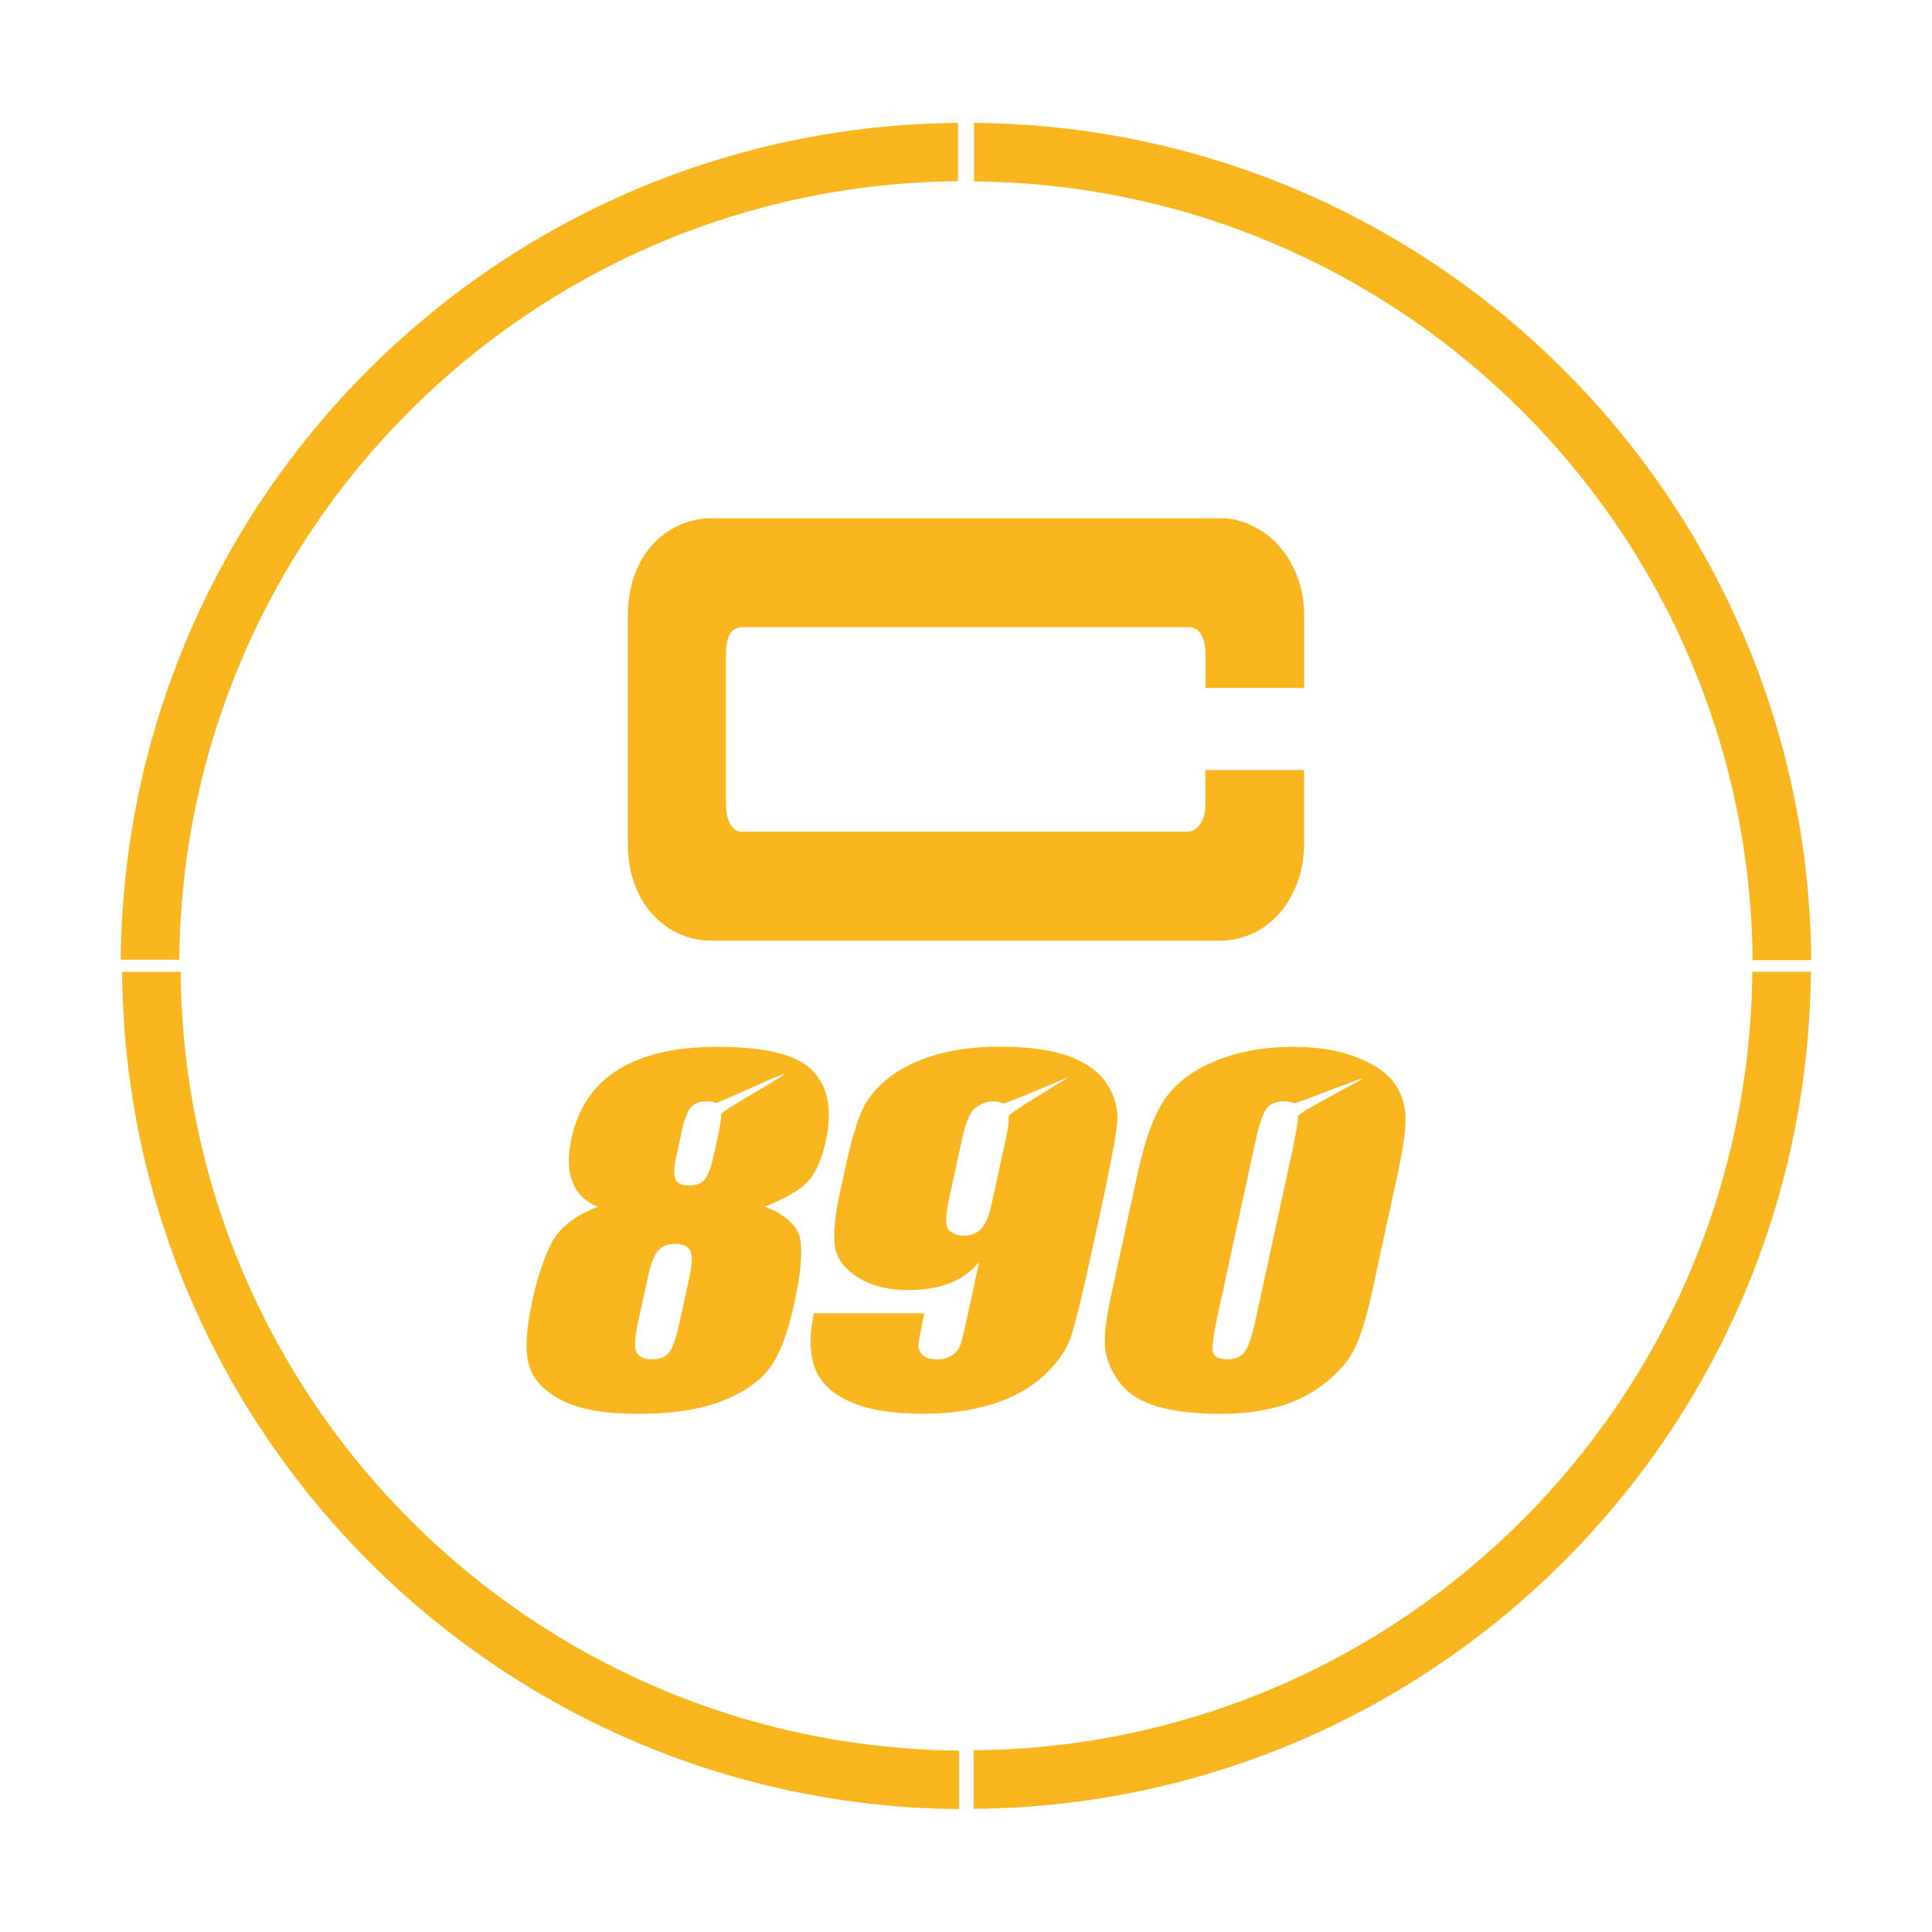
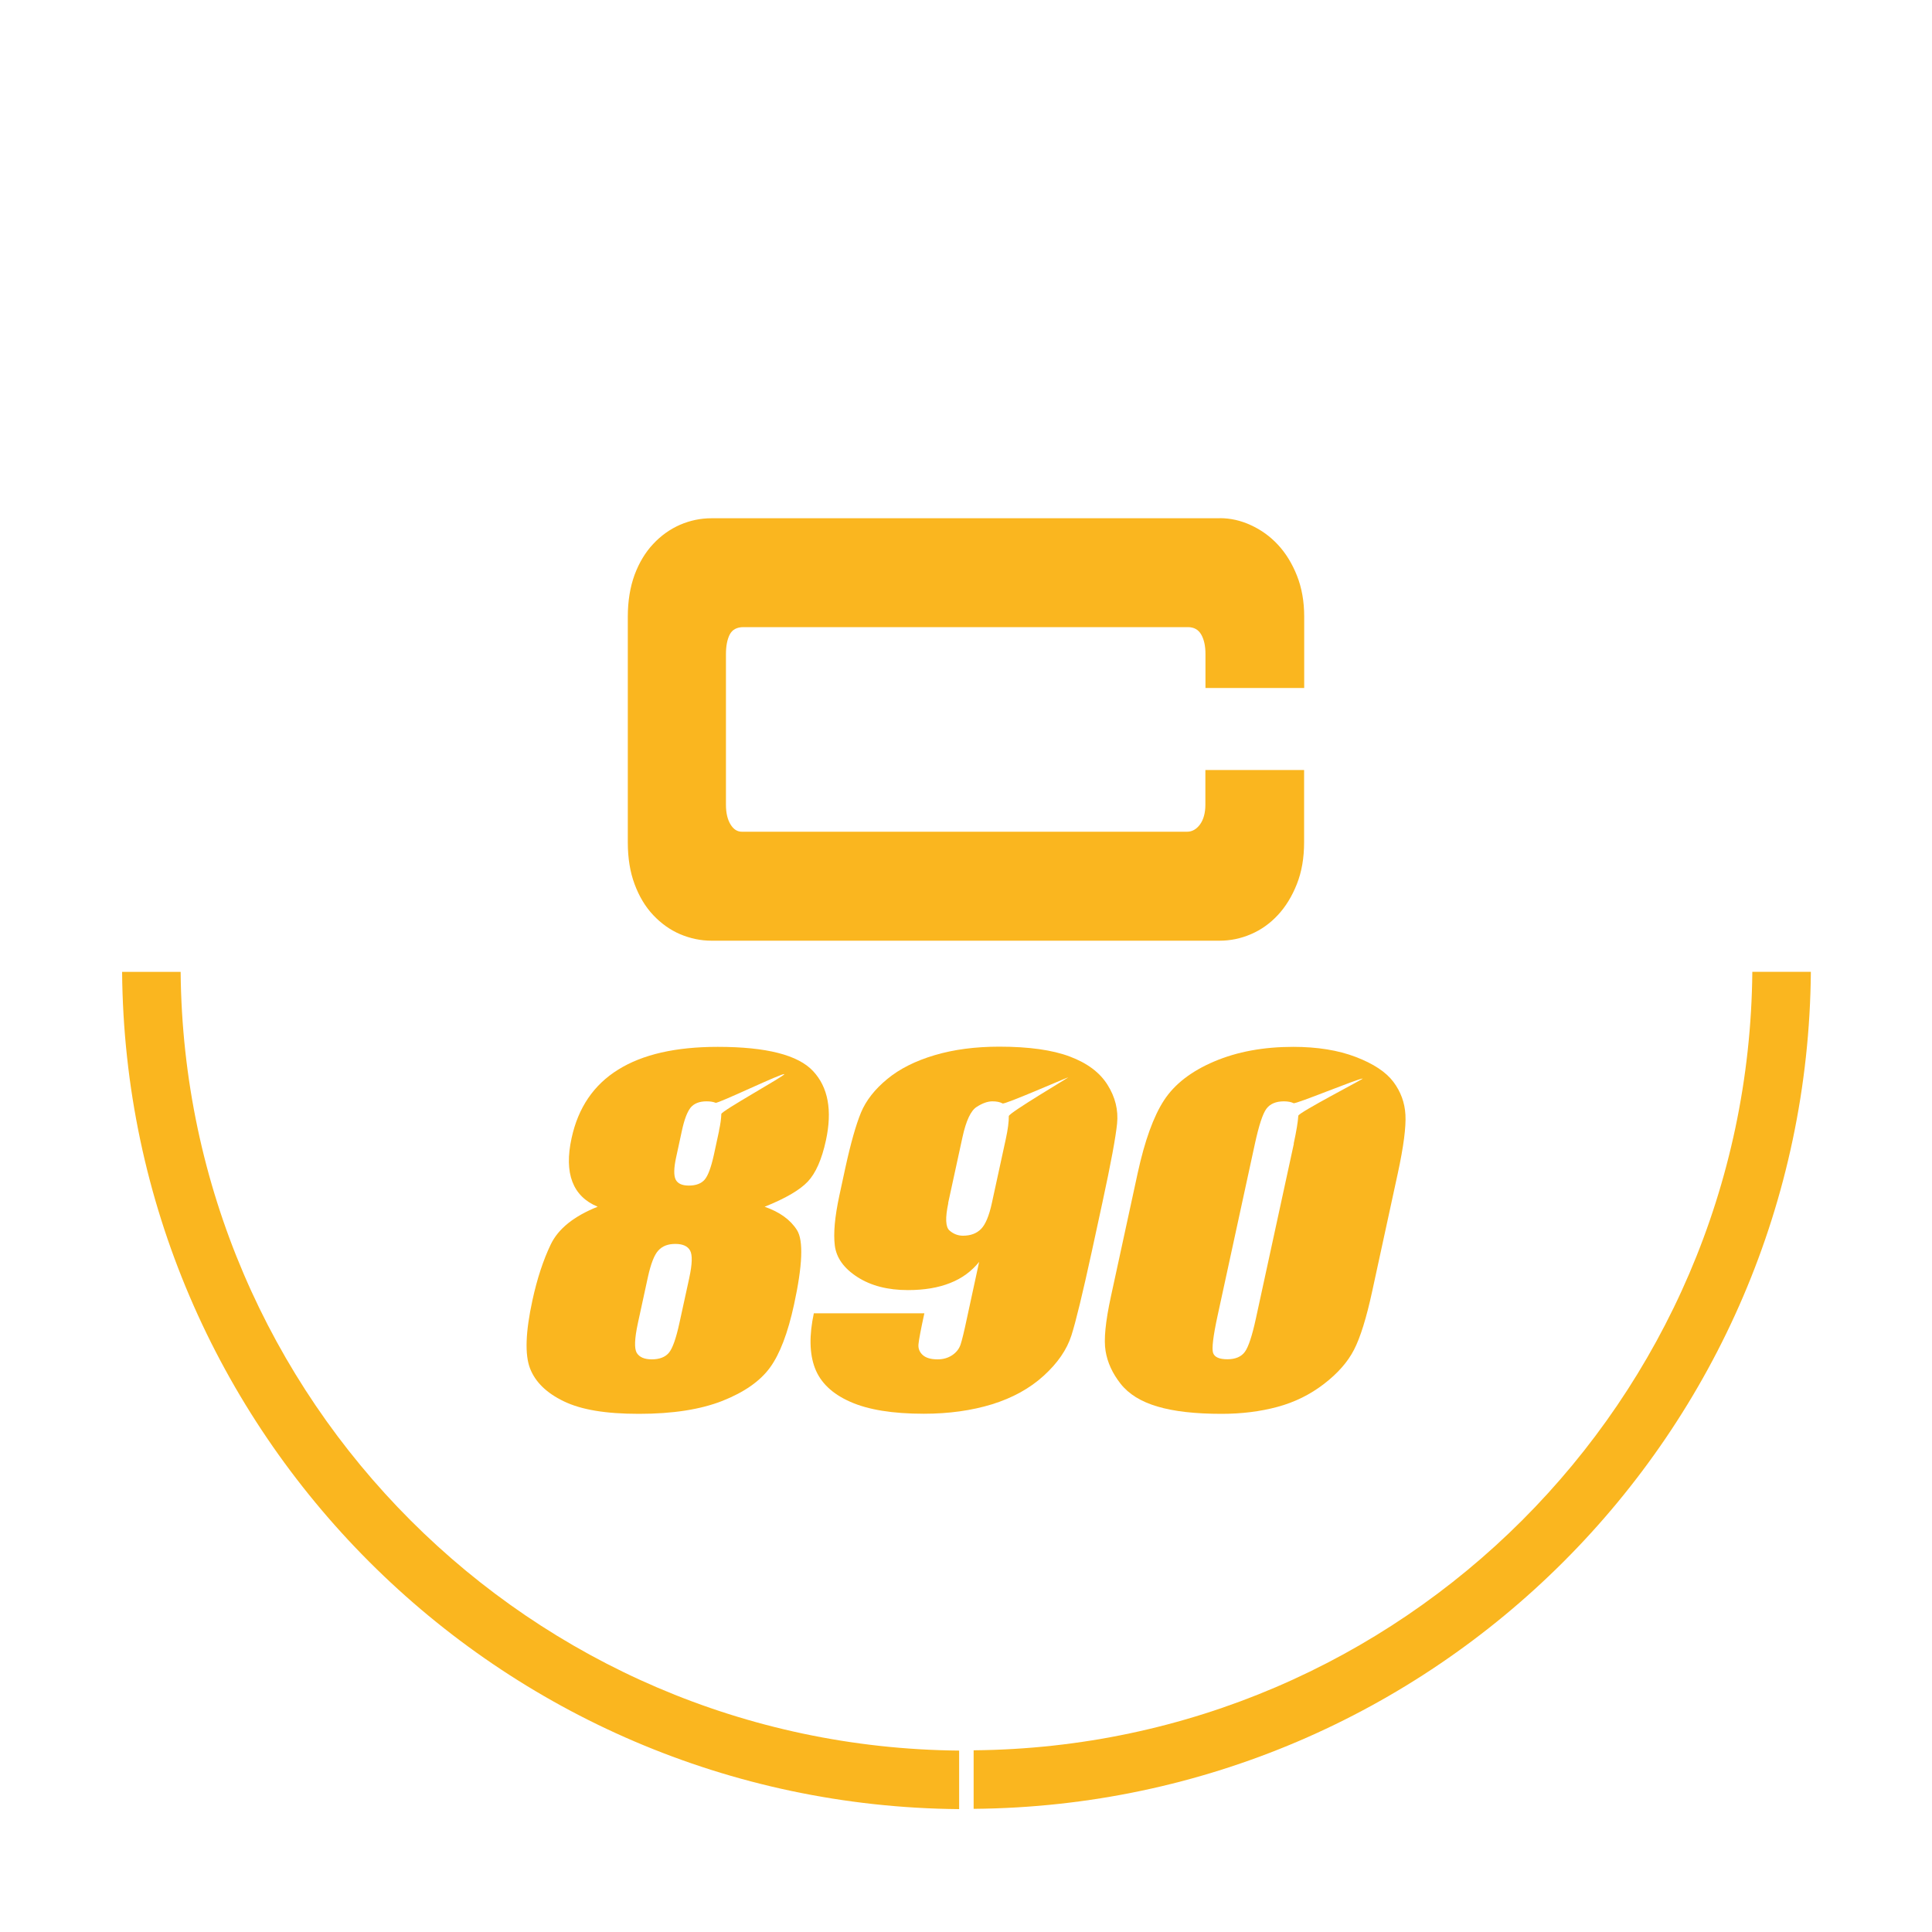
<svg xmlns="http://www.w3.org/2000/svg" id="icons2" viewBox="0 0 200 200">
  <defs>
    <style>.cls-1{fill:#fab61f;stroke-width:0px;}</style>
  </defs>
  <g id="felgensticker-c-890">
    <g id="C">
      <path class="cls-1" d="m126.27,53.64c1.1,0,2.18.24,3.23.73,1.05.48,1.98,1.15,2.79,2.02s1.47,1.94,1.97,3.2.75,2.68.75,4.24v7.39h-10.22v-3.51c0-.84-.15-1.52-.44-2.02-.29-.51-.75-.77-1.38-.77h-46.01c-.68,0-1.16.26-1.42.77-.26.51-.39,1.19-.39,2.02v15.6c0,.84.16,1.52.47,2.03.31.51.7.76,1.18.76h46.09c.52,0,.97-.26,1.34-.76.36-.51.55-1.19.55-2.03v-3.6h10.22v7.48c0,1.63-.25,3.07-.75,4.33s-1.15,2.33-1.97,3.21c-.81.87-1.74,1.53-2.79,1.98-1.05.45-2.13.67-3.23.67h-52.62c-1.1,0-2.18-.23-3.23-.67-1.05-.45-1.98-1.12-2.79-1.98-.82-.87-1.46-1.94-1.93-3.21-.47-1.26-.7-2.7-.7-4.33v-23.35c0-1.62.24-3.07.7-4.33.47-1.26,1.11-2.33,1.93-3.2.81-.87,1.74-1.53,2.79-1.99,1.05-.45,2.13-.67,3.23-.67h52.62Z" />
    </g>
    <g id="_890">
      <path class="cls-1" d="m79.15,124.92c1.56.54,2.68,1.35,3.36,2.43.67,1.08.57,3.64-.31,7.69-.64,2.95-1.47,5.13-2.49,6.53-1.02,1.4-2.66,2.55-4.93,3.45-2.27.89-5.14,1.34-8.63,1.34s-5.98-.43-7.77-1.29c-1.79-.86-2.96-1.99-3.51-3.41-.55-1.42-.47-3.77.25-7.07.48-2.21,1.11-4.13,1.89-5.76.78-1.63,2.4-2.93,4.86-3.91-1.3-.54-2.17-1.41-2.62-2.59-.45-1.18-.48-2.69-.08-4.51.68-3.15,2.29-5.52,4.82-7.09,2.53-1.58,5.96-2.36,10.31-2.36,5.03,0,8.32.84,9.87,2.51,1.56,1.67,2,4.06,1.33,7.17-.43,1.98-1.06,3.4-1.88,4.27-.82.87-2.31,1.74-4.46,2.6Zm-7.79,7.33c.3-1.4.33-2.33.08-2.79-.25-.46-.76-.69-1.53-.69s-1.33.22-1.75.67c-.42.44-.79,1.38-1.1,2.81l-1.03,4.74c-.34,1.58-.38,2.6-.12,3.05.27.45.79.68,1.57.68s1.39-.23,1.77-.69c.38-.46.74-1.49,1.09-3.1l1.02-4.67Zm3.07-15.2c.16-.72.23-1.29.24-1.73,0-.31,6.59-3.96,6.52-4.12-.09-.2-6.88,3.07-7.11,2.96-.24-.1-.55-.15-.94-.15-.74,0-1.29.22-1.64.64-.35.43-.66,1.23-.91,2.4l-.6,2.77c-.24,1.1-.25,1.86-.05,2.28.21.42.66.63,1.37.63.74,0,1.29-.21,1.64-.62.35-.41.66-1.26.95-2.56l.54-2.5Z" />
      <path class="cls-1" d="m84.26,135.95h11.43c-.37,1.69-.57,2.76-.61,3.21-.04.44.11.81.44,1.11.33.3.85.45,1.53.45.58,0,1.08-.14,1.52-.43.43-.29.72-.66.87-1.11.15-.45.37-1.36.66-2.73l1.26-5.82c-.78.97-1.78,1.71-3.01,2.19-1.23.49-2.69.73-4.36.73-2.09,0-3.83-.45-5.23-1.35-1.4-.9-2.18-1.99-2.34-3.26-.16-1.27,0-2.98.46-5.13l.63-2.92c.56-2.56,1.1-4.46,1.62-5.72.52-1.25,1.43-2.41,2.72-3.47,1.28-1.06,2.92-1.88,4.91-2.47,1.99-.59,4.22-.88,6.69-.88,3.05,0,5.48.34,7.29,1.02,1.81.68,3.11,1.65,3.91,2.93.8,1.27,1.13,2.61.99,4.01-.14,1.4-.64,4.11-1.51,8.13l-1.1,5.08c-.95,4.35-1.65,7.26-2.12,8.73-.47,1.47-1.43,2.86-2.87,4.17-1.44,1.31-3.22,2.29-5.34,2.95-2.12.65-4.48.98-7.07.98-3.22,0-5.76-.41-7.62-1.24-1.86-.82-3.08-1.99-3.65-3.49-.57-1.5-.6-3.4-.11-5.68Zm13.91-11.42c-.33,1.54-.29,2.49.12,2.85.41.36.88.54,1.4.54.78,0,1.4-.23,1.86-.69.46-.46.84-1.36,1.13-2.7l1.44-6.62c.22-1.01.32-1.8.31-2.37,0-.34,6.34-4.07,6.14-4.01-.5.17-6.55,2.82-6.78,2.7-.27-.15-.62-.22-1.06-.22-.48,0-1.03.19-1.63.58-.6.38-1.09,1.42-1.46,3.11l-1.49,6.85Z" />
      <path class="cls-1" d="m144.7,121.46l-2.65,12.21c-.6,2.77-1.23,4.79-1.88,6.05-.65,1.27-1.69,2.45-3.12,3.55-1.43,1.1-3.03,1.89-4.81,2.37-1.78.48-3.71.72-5.78.72-2.73,0-4.95-.25-6.65-.76-1.7-.5-2.97-1.29-3.81-2.36-.84-1.07-1.36-2.2-1.55-3.38-.2-1.18-.01-3.06.55-5.64l2.77-12.77c.73-3.36,1.64-5.88,2.73-7.55,1.09-1.67,2.82-3.01,5.2-4.02,2.38-1.01,5.1-1.51,8.17-1.51,2.5,0,4.67.35,6.49,1.05,1.83.7,3.12,1.56,3.88,2.57.76,1.01,1.18,2.15,1.25,3.41.07,1.27-.19,3.28-.79,6.06Zm-10.78-3.06c.28-1.29.44-2.25.48-2.9.02-.33,6.84-3.85,6.67-3.85-.5,0-6.92,2.67-7.16,2.55-.24-.12-.58-.19-1-.19-.83,0-1.44.26-1.82.78-.38.52-.77,1.72-1.18,3.6l-3.87,17.83c-.46,2.12-.61,3.4-.46,3.84.16.44.65.65,1.48.65s1.44-.26,1.81-.77c.37-.51.75-1.66,1.14-3.45l3.93-18.1Z" />
    </g>
    <g id="felgensticker">
-       <path id="Pfad_3381" class="cls-1" d="m99.17,18.76v-6.04C51.48,13.12,12.92,51.67,12.5,99.35h6.06c.4-44.35,36.26-80.2,80.61-80.59" />
      <path id="Pfad_3382" class="cls-1" d="m100.79,181.19v6.06c47.7-.39,86.27-38.96,86.67-86.65h-6.06c-.4,44.35-36.26,80.2-80.61,80.59" />
-       <path id="Pfad_3383" class="cls-1" d="m181.44,99.39h6.06c-.39-47.7-38.96-86.27-86.66-86.67v6.06c44.35.4,80.2,36.26,80.59,80.61" />
      <path id="Pfad_3384" class="cls-1" d="m18.69,100.61h-6.05c.39,47.69,38.95,86.26,86.65,86.67v-6.06c-44.35-.4-80.2-36.26-80.59-80.61" />
    </g>
  </g>
</svg>